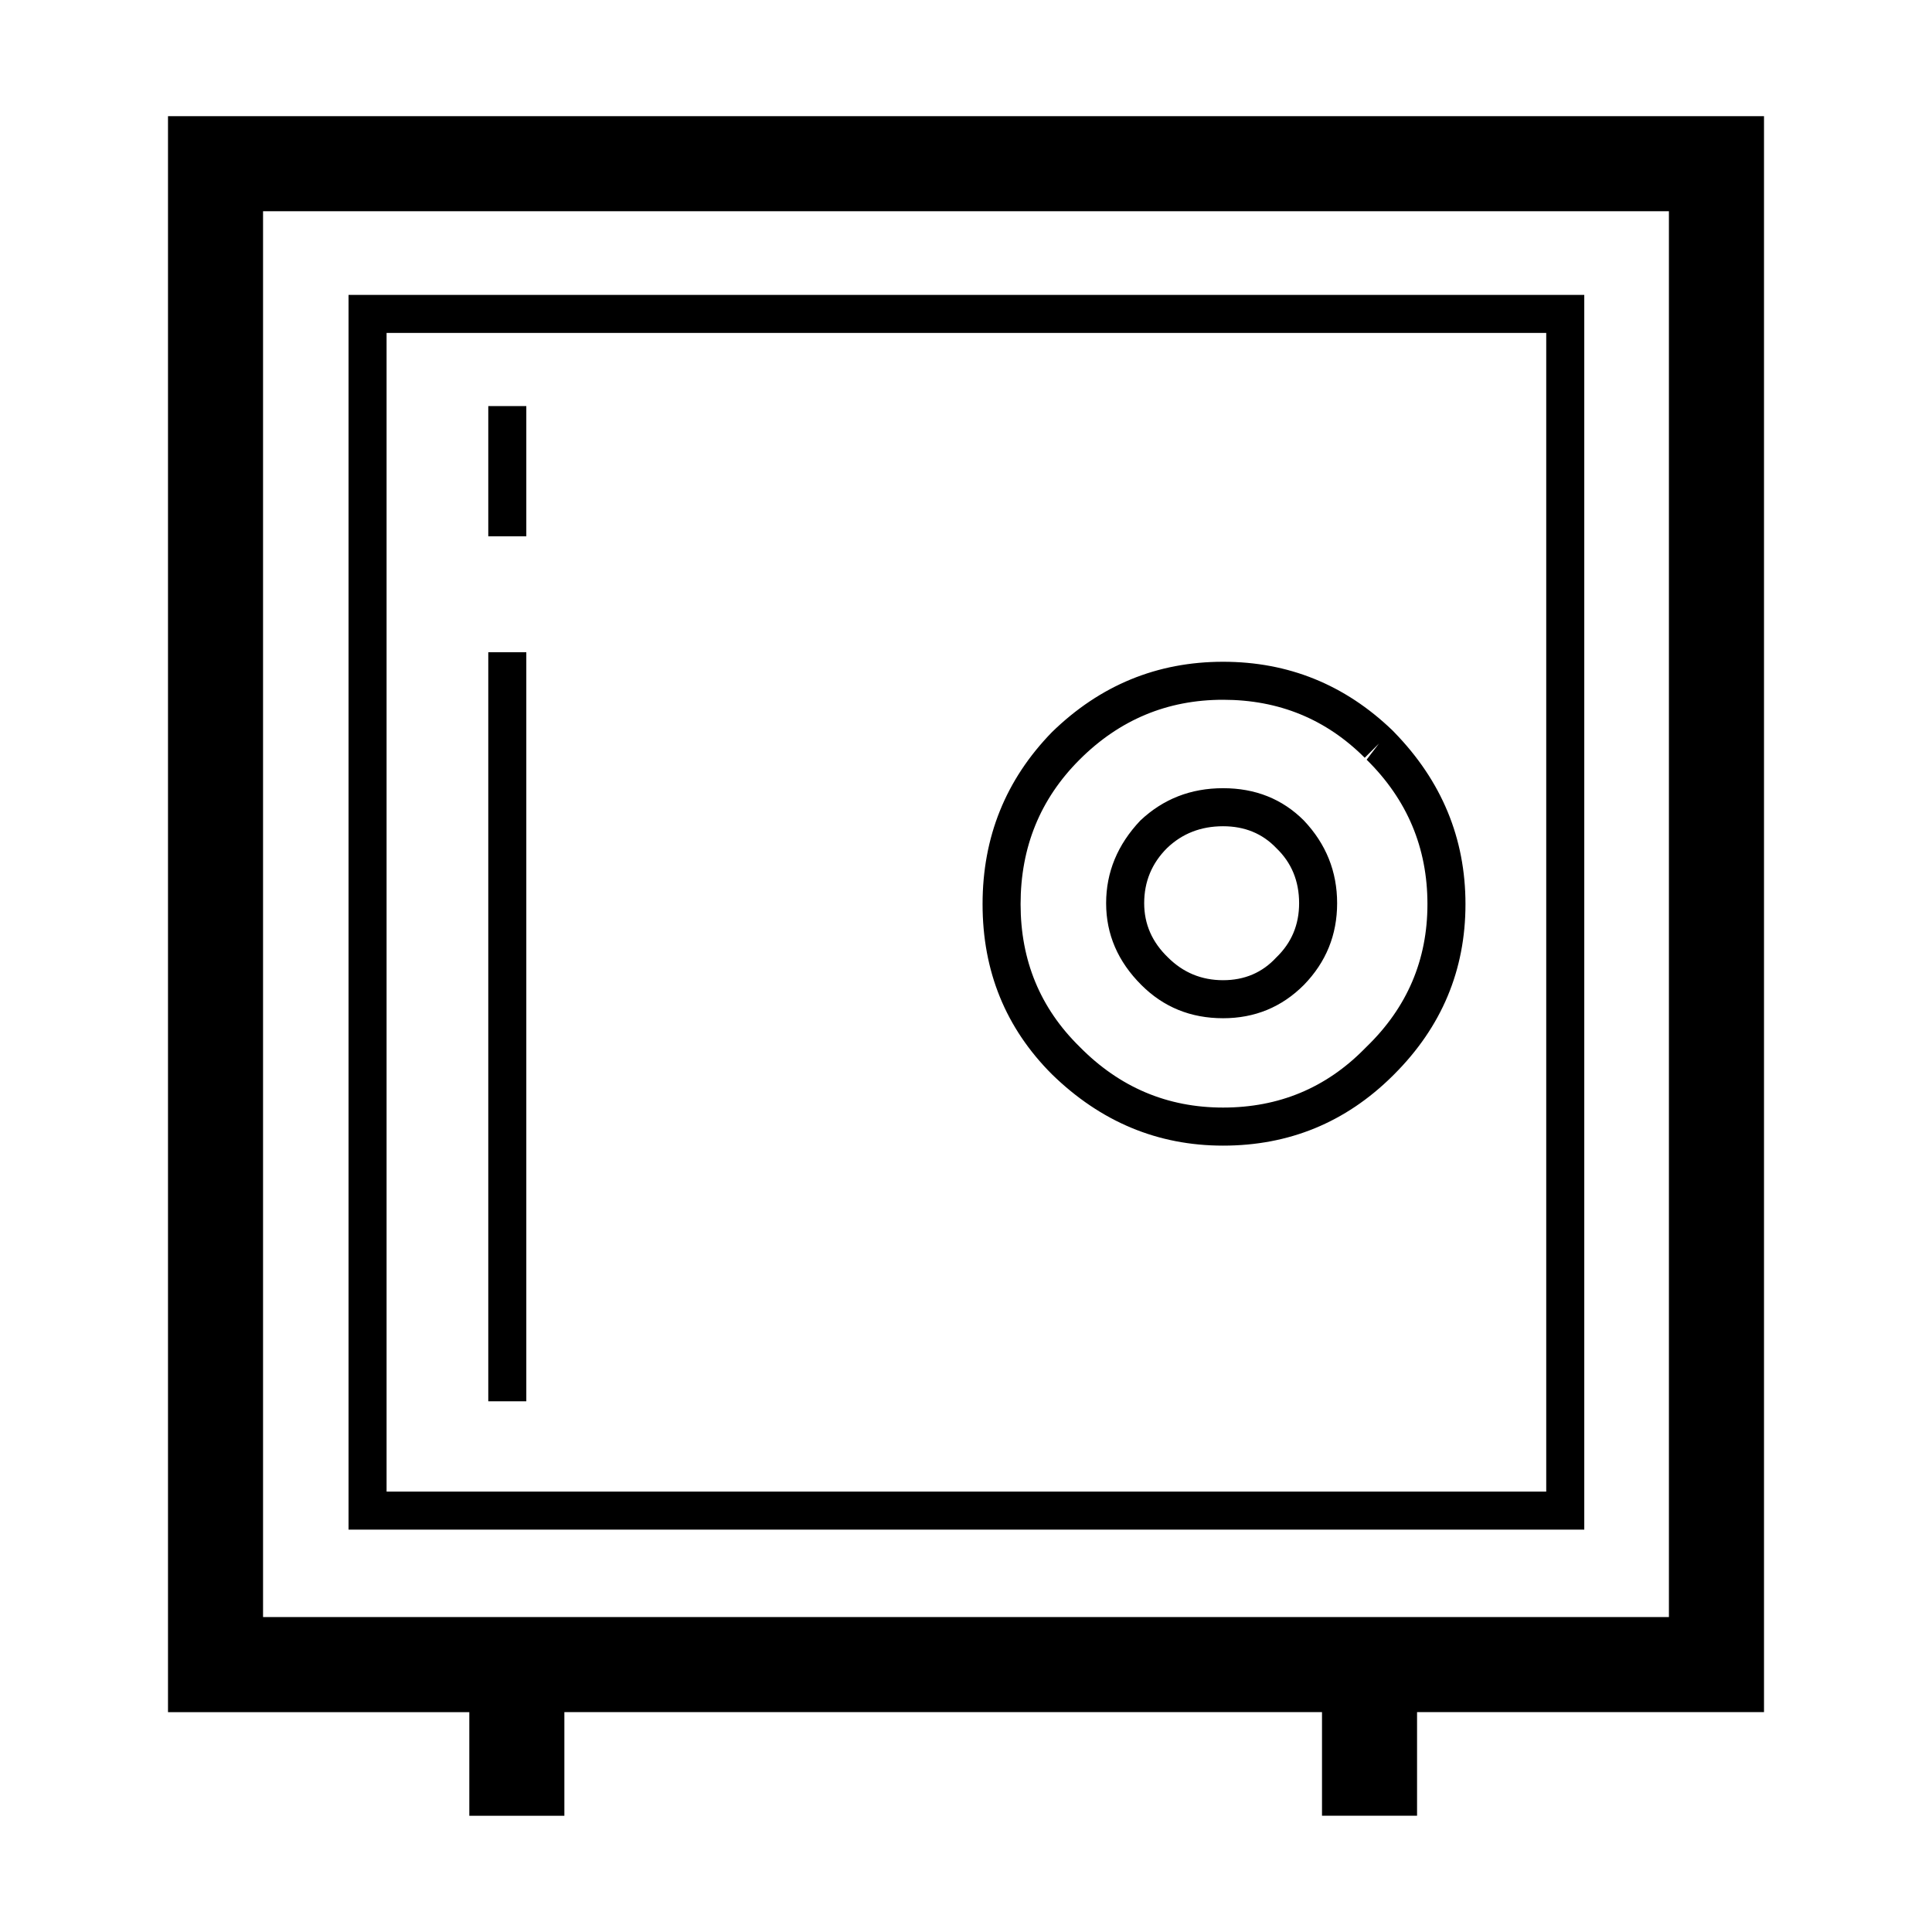
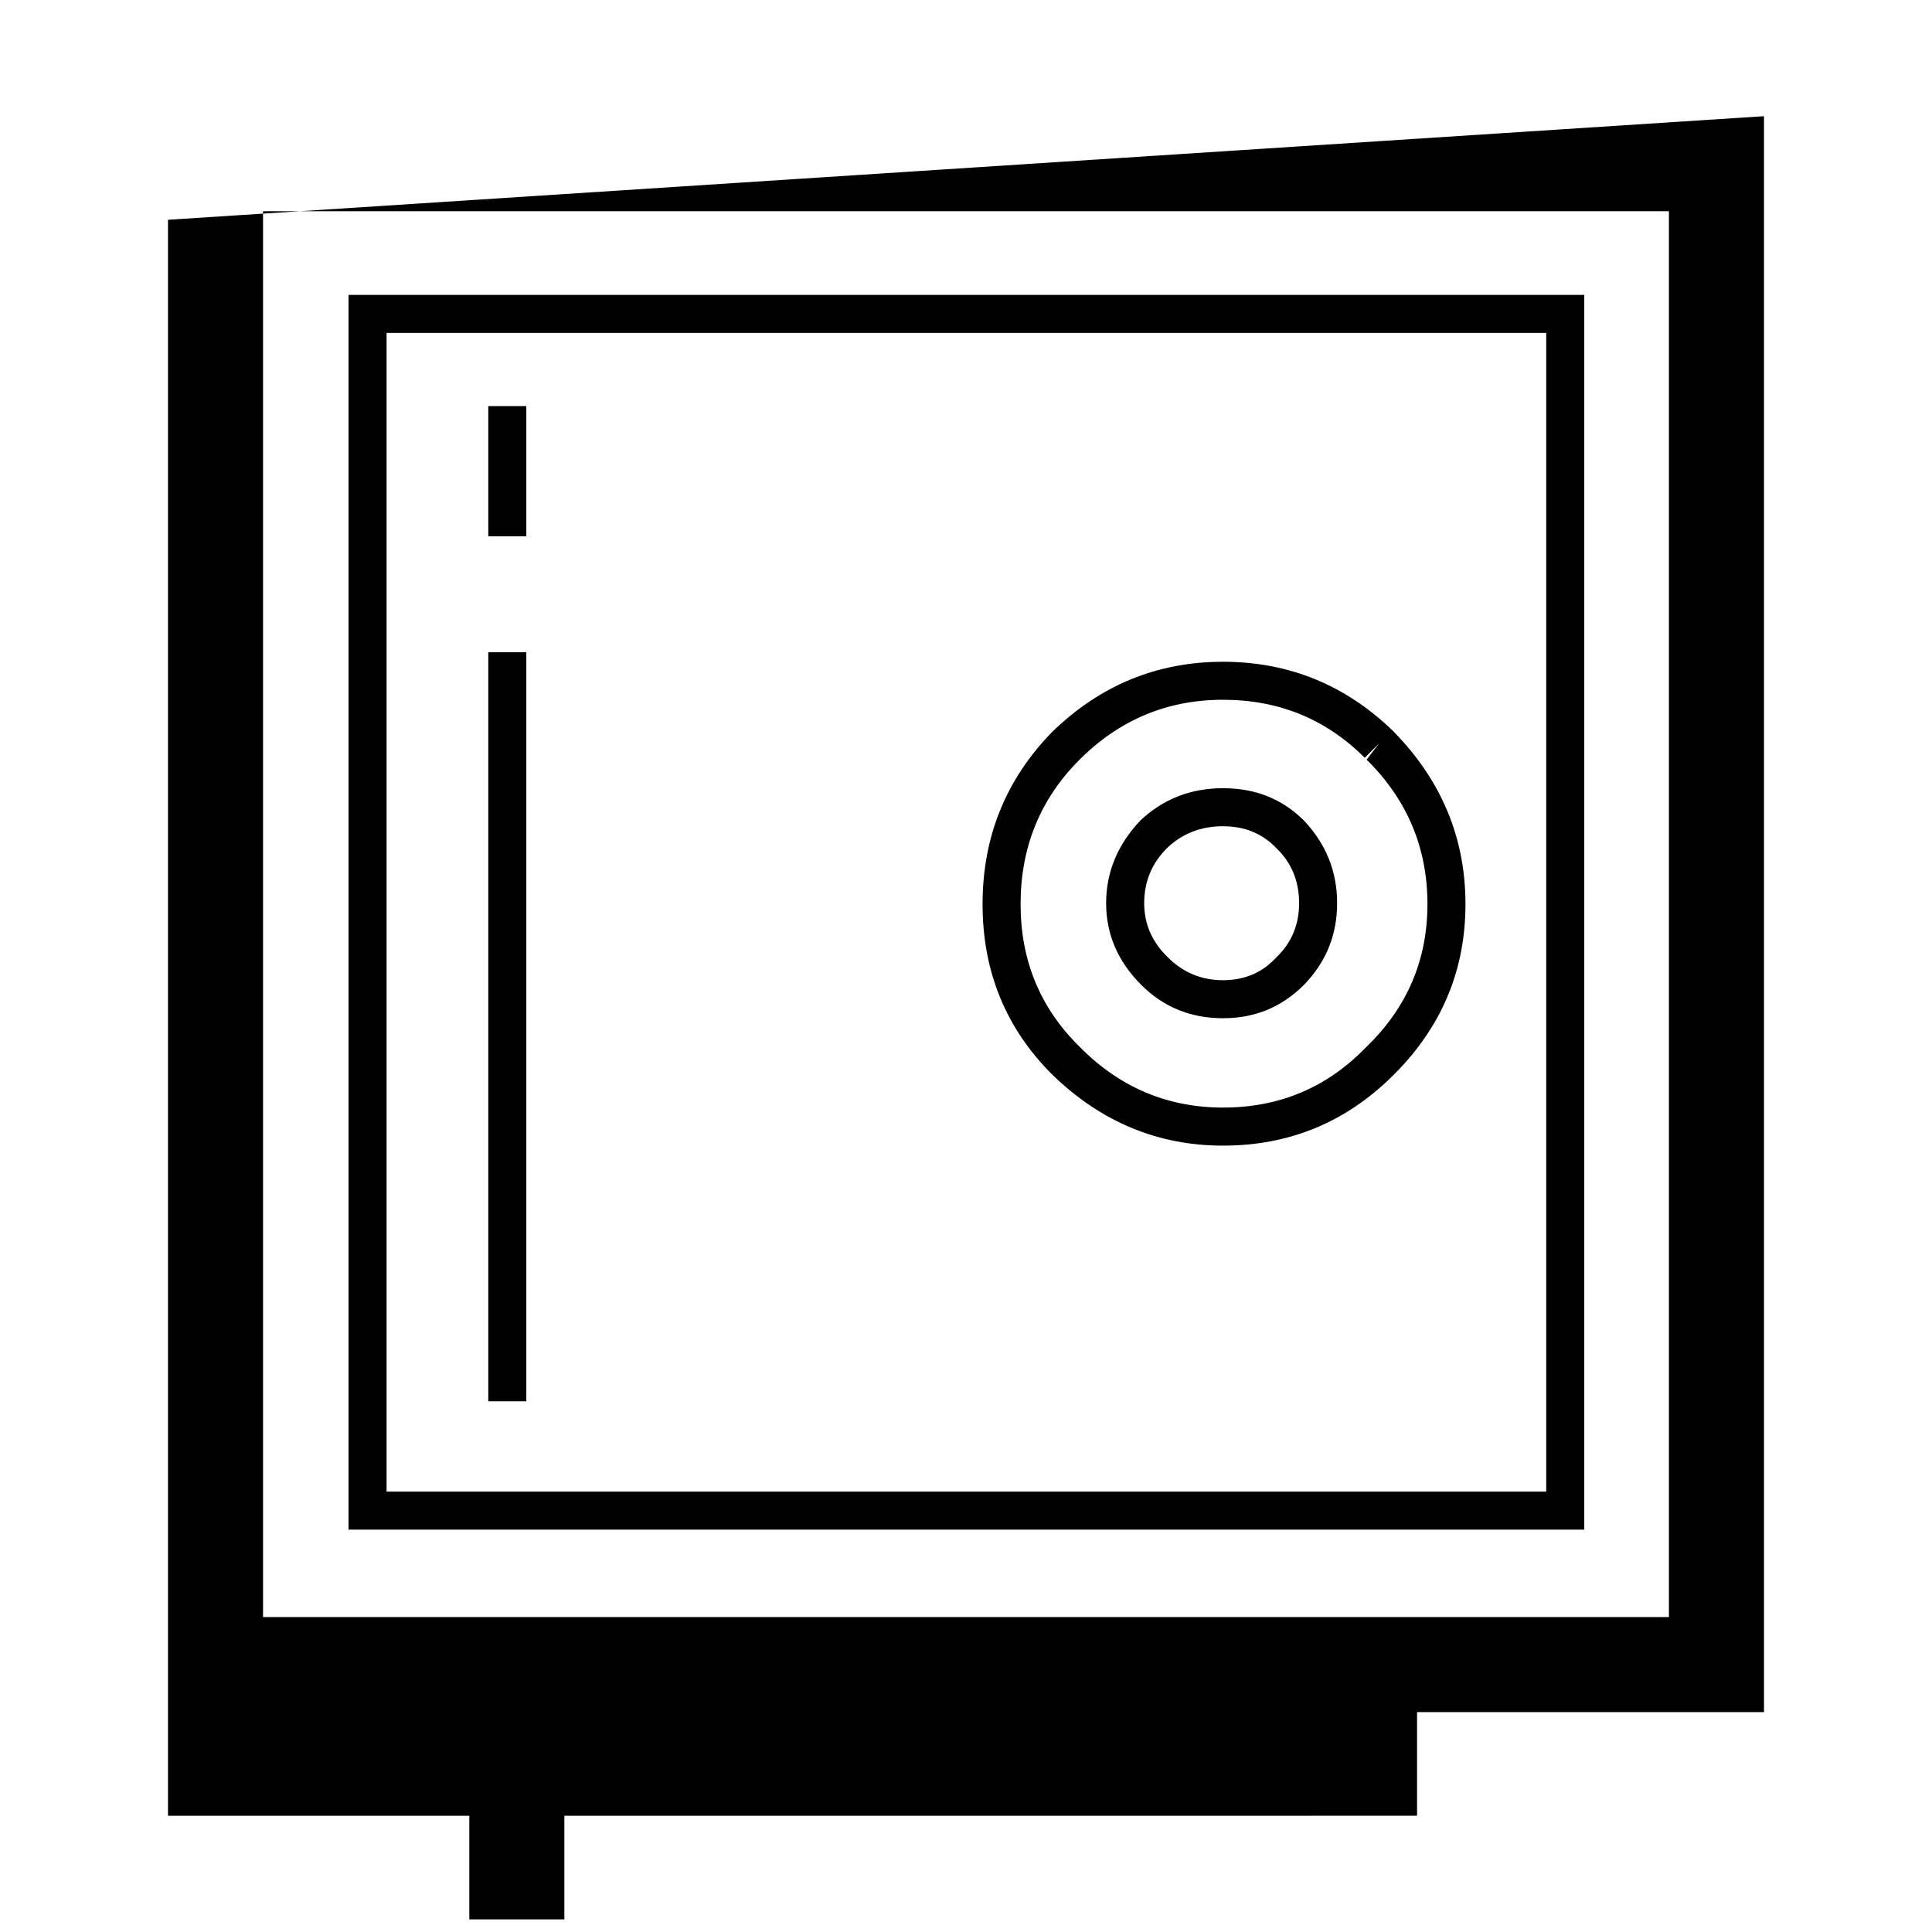
<svg xmlns="http://www.w3.org/2000/svg" fill="#000000" width="800px" height="800px" version="1.1" viewBox="144 144 512 512">
-   <path d="m611.48 174.79v422.94h-91.945v27.461h-25.191v-27.461l-200.78 0.004v27.461h-25.191v-27.461h-79.852v-422.95zm-397.77 25.191v372.56h372.57v-372.56zm292.46 145.34 3.273-4.281-3.777 3.777c-10.242-10.242-22.762-15.371-37.539-15.371-14.777 0-27.453 5.297-38.031 15.871-10.418 10.41-15.629 23.176-15.629 38.289 0 14.949 5.203 27.543 15.629 37.785 10.578 10.746 23.25 16.125 38.031 16.125s27.297-5.203 37.539-15.629l0.504-0.504c10.746-10.41 16.117-23.004 16.117-37.785 0-14.934-5.371-27.695-16.117-38.277zm26.195 38.289c0 17.469-6.297 32.5-18.895 45.098l-0.504 0.504c-12.43 12.262-27.379 18.391-44.84 18.391-17.301 0-32.414-6.297-45.344-18.895-12.262-12.262-18.391-27.297-18.391-45.098s6.133-32.996 18.391-45.59c12.762-12.43 27.875-18.645 45.344-18.645 17.301 0 32.242 6.051 44.84 18.137l0.504 0.516c12.594 12.926 18.895 28.117 18.895 45.582zm-64.238-30.73c8.57 0 15.703 2.852 21.41 8.559 5.883 6.219 8.816 13.523 8.816 21.926 0 8.395-2.934 15.617-8.816 21.66-5.875 5.883-13.008 8.816-21.41 8.816-8.559 0-15.785-2.934-21.66-8.816-6.219-6.207-9.332-13.43-9.332-21.66 0-8.238 3.031-15.539 9.074-21.926 6.051-5.703 13.359-8.559 21.918-8.559zm14.113 15.875c-3.699-3.871-8.402-5.793-14.113-5.793-5.875 0-10.832 1.93-14.855 5.793-4.035 4.027-6.051 8.898-6.051 14.609 0 5.543 2.106 10.324 6.297 14.359 4.035 4.027 8.906 6.039 14.609 6.039 5.703 0 10.41-2.016 14.113-6.039 4.027-3.871 6.039-8.652 6.039-14.359 0-5.883-2.016-10.754-6.039-14.609zm-208.84-82.629v-34.512h10.078v34.512zm10.078 30.73v198.5h-10.078v-198.5zm280.37 232.51h-327.48v-327.22h327.48zm-317.4-10.074h307.32v-307.07h-307.32z" fill-rule="evenodd" />
+   <path d="m611.48 174.79v422.94h-91.945v27.461h-25.191l-200.78 0.004v27.461h-25.191v-27.461h-79.852v-422.95zm-397.77 25.191v372.56h372.57v-372.56zm292.46 145.34 3.273-4.281-3.777 3.777c-10.242-10.242-22.762-15.371-37.539-15.371-14.777 0-27.453 5.297-38.031 15.871-10.418 10.41-15.629 23.176-15.629 38.289 0 14.949 5.203 27.543 15.629 37.785 10.578 10.746 23.25 16.125 38.031 16.125s27.297-5.203 37.539-15.629l0.504-0.504c10.746-10.41 16.117-23.004 16.117-37.785 0-14.934-5.371-27.695-16.117-38.277zm26.195 38.289c0 17.469-6.297 32.5-18.895 45.098l-0.504 0.504c-12.43 12.262-27.379 18.391-44.84 18.391-17.301 0-32.414-6.297-45.344-18.895-12.262-12.262-18.391-27.297-18.391-45.098s6.133-32.996 18.391-45.59c12.762-12.43 27.875-18.645 45.344-18.645 17.301 0 32.242 6.051 44.84 18.137l0.504 0.516c12.594 12.926 18.895 28.117 18.895 45.582zm-64.238-30.73c8.57 0 15.703 2.852 21.41 8.559 5.883 6.219 8.816 13.523 8.816 21.926 0 8.395-2.934 15.617-8.816 21.66-5.875 5.883-13.008 8.816-21.41 8.816-8.559 0-15.785-2.934-21.66-8.816-6.219-6.207-9.332-13.43-9.332-21.66 0-8.238 3.031-15.539 9.074-21.926 6.051-5.703 13.359-8.559 21.918-8.559zm14.113 15.875c-3.699-3.871-8.402-5.793-14.113-5.793-5.875 0-10.832 1.93-14.855 5.793-4.035 4.027-6.051 8.898-6.051 14.609 0 5.543 2.106 10.324 6.297 14.359 4.035 4.027 8.906 6.039 14.609 6.039 5.703 0 10.41-2.016 14.113-6.039 4.027-3.871 6.039-8.652 6.039-14.359 0-5.883-2.016-10.754-6.039-14.609zm-208.84-82.629v-34.512h10.078v34.512zm10.078 30.73v198.5h-10.078v-198.5zm280.37 232.51h-327.48v-327.22h327.48zm-317.4-10.074h307.32v-307.07h-307.32z" fill-rule="evenodd" />
</svg>